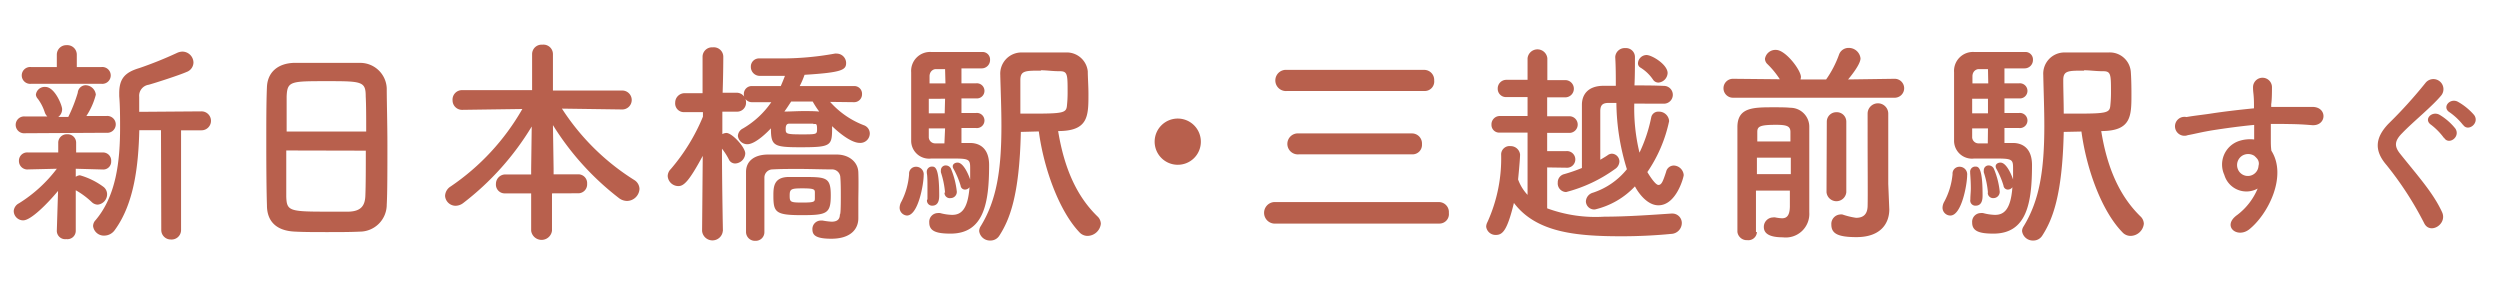
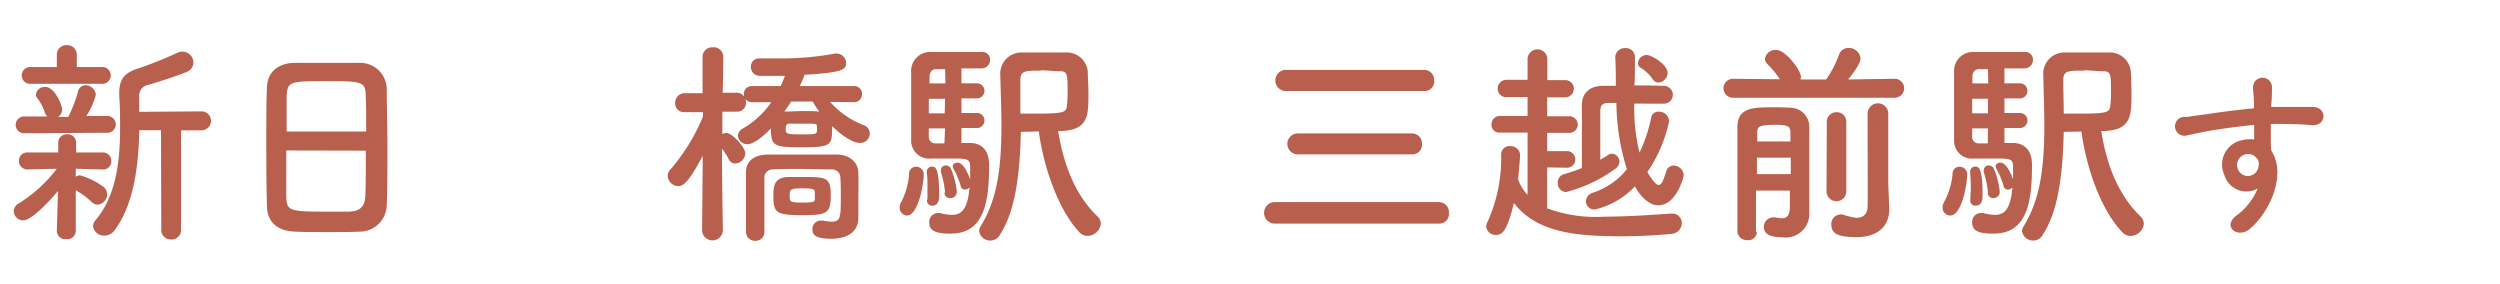
<svg xmlns="http://www.w3.org/2000/svg" viewBox="0 0 264 30">
  <defs>
    <style>.cls-1{fill:none;}.cls-2{fill:#b8604d;}</style>
  </defs>
  <g id="レイヤー_2" data-name="レイヤー 2">
    <g id="header">
      <rect class="cls-1" width="264" height="30" />
      <path class="cls-2" d="M6.13,20.16C5,21.52,3.26,23.27,2.45,23.27a1,1,0,0,1-1-1A1,1,0,0,1,2,21.47a14.83,14.83,0,0,0,4-3.65l-3,.07H3A.89.89,0,0,1,2,17a.87.87,0,0,1,.94-.9H3l3.15,0,0-1v0a.89.89,0,0,1,.94-.92.89.89,0,0,1,.95.92v0l0,1,2.85,0h0a.86.86,0,0,1,.85.92.83.83,0,0,1-.85.88h0L8,17.82l0,.85a.88.88,0,0,1,.44-.16,7.72,7.72,0,0,1,2.51,1.24,1,1,0,0,1,.36.76,1.1,1.1,0,0,1-1,1.1.93.93,0,0,1-.6-.25A8.51,8.51,0,0,0,8,20.09l0,4.3a.88.88,0,0,1-1,.86.88.88,0,0,1-1-.88ZM2.64,14.07a.89.89,0,1,1,0-1.77H5a1.09,1.09,0,0,1-.28-.46A4.92,4.92,0,0,0,4,10.44.75.75,0,0,1,3.79,10a.93.93,0,0,1,1-.82c1,0,1.77,1.95,1.77,2.34a1,1,0,0,1-.41.83H7.21a16,16,0,0,0,1-2.55A.86.86,0,0,1,9,9a1.11,1.11,0,0,1,1.12,1,7.48,7.48,0,0,1-1,2.25h2.12a.89.89,0,1,1,0,1.77Zm.64-5.22a.89.89,0,1,1,0-1.77H6L6,5.77a1,1,0,0,1,1.05-1,1,1,0,0,1,1.06,1V7.08h2.6a.89.89,0,1,1,0,1.77ZM17,13.75H14.71c-.09,3.7-.53,7.72-2.58,10.53a1.37,1.37,0,0,1-1.1.6,1.15,1.15,0,0,1-1.2-1,.91.91,0,0,1,.26-.63c2.18-2.57,2.59-6.23,2.59-9.75,0-1.15,0-2.27-.09-3.35V9.86c0-1.54.58-2.21,2.12-2.67a40.91,40.91,0,0,0,4-1.61,1.38,1.38,0,0,1,.57-.13A1.18,1.18,0,0,1,20.43,6.6a1.08,1.08,0,0,1-.73,1c-.76.34-3.34,1.17-4,1.35a1.18,1.18,0,0,0-1,1.29v1.57l6.58-.05a1,1,0,1,1,0,2H19.12l0,10.53a1,1,0,0,1-1.09,1,1,1,0,0,1-1-1Z" />
      <path class="cls-2" d="M38,24.46c-1,.05-2.25.05-3.47.05s-2.39,0-3.34-.05c-2-.07-3-1.08-3-2.78-.05-1.49-.07-4-.07-6.51,0-2.23,0-4.48.07-6S29.31,6.71,31,6.64c.87,0,2.37,0,3.84,0,1.22,0,2.41,0,3.2,0a2.8,2.8,0,0,1,2.8,2.69c0,1.41.07,3.7.07,6,0,2.53,0,5.06-.07,6.28A2.85,2.85,0,0,1,38,24.46Zm.67-10.57c0-1.45,0-2.79-.05-3.71,0-1.58-.39-1.61-4.07-1.61-3.89,0-4.21,0-4.28,1.61,0,1,0,2.26,0,3.71Zm-8.44,2c0,1.93,0,3.77,0,4.87.05,1.5.3,1.59,4.21,1.59.9,0,1.82,0,2.42,0,1.28-.05,1.67-.65,1.72-1.63.05-1.15.05-3,.05-4.81Z" />
-       <path class="cls-2" d="M58.29,20.42v3.95a1.11,1.11,0,0,1-2.2,0V20.42H53.37a.93.93,0,0,1-1-1,1,1,0,0,1,1-1h2.72v-.57l.06-4.49a29.19,29.19,0,0,1-7.22,8.07,1.36,1.36,0,0,1-.82.3A1.12,1.12,0,0,1,47,20.69a1.22,1.22,0,0,1,.59-1,24.64,24.64,0,0,0,7.57-8.18l-6.37.09h0a1,1,0,0,1-1-1,1,1,0,0,1,1.06-1.08h7.34V5.72a1,1,0,0,1,1.08-1,1,1,0,0,1,1.12,1V9.56h7.32a1,1,0,0,1,1,1,1,1,0,0,1-1,1h0l-6.37-.09a24.67,24.67,0,0,0,7.64,7.54,1.14,1.14,0,0,1,.55.94,1.34,1.34,0,0,1-1.33,1.27,1.44,1.44,0,0,1-.81-.28,29.07,29.07,0,0,1-7-7.73l.07,4.6v.6H61a.93.93,0,0,1,1,1,.94.94,0,0,1-1,1Z" />
-       <path class="cls-2" d="M76.33,24.39a1.1,1.1,0,0,1-2.19,0v0l.07-7.93c-1.45,2.69-2,3.19-2.57,3.19a1.13,1.13,0,0,1-1.13-1.05,1.06,1.06,0,0,1,.32-.74,20.48,20.48,0,0,0,3.4-5.54v-.48l-1.93,0h0a.92.92,0,0,1-1-1,1,1,0,0,1,1-1h1.89l0-3.79V6a1,1,0,0,1,1.08-1,1,1,0,0,1,1.11,1v0s0,1.77-.07,3.79h1.47a1,1,0,0,1,1,1,.94.94,0,0,1-1,1h0l-1.5,0c0,.83,0,1.61,0,2.28v.09a1,1,0,0,1,.42-.12c.62,0,2,1.52,2,2.16a1.11,1.11,0,0,1-1,1.06A.73.73,0,0,1,77,16.9a6.71,6.71,0,0,0-.76-1.2c0,3.61.1,8.67.1,8.67ZM87.66,10.76a9.12,9.12,0,0,0,3.55,2.46.93.93,0,0,1,.64.87,1,1,0,0,1-1.06,1c-1,0-2.48-1.33-2.92-1.77,0,2.07,0,2.23-3.33,2.23-2.83,0-3.13-.14-3.13-2-.25.28-1.61,1.68-2.49,1.68a1,1,0,0,1-1-.87.93.93,0,0,1,.53-.79,9.33,9.33,0,0,0,3-2.78h-2a.85.85,0,0,1-.9-.85.83.83,0,0,1,.9-.85h3c.16-.37.3-.71.44-1.08h-2.6a.94.94,0,0,1-1-.94.86.86,0,0,1,.92-.9h.07c.69,0,1.38,0,2,0a31.35,31.35,0,0,0,5.88-.51.62.62,0,0,1,.19,0,1,1,0,0,1,1,1c0,.73-.48,1-4.39,1.24a8.86,8.86,0,0,1-.51,1.19l5.71,0a.81.81,0,0,1,.87.85.83.83,0,0,1-.87.85Zm1.13,10.09c0-.73,0-1.54-.05-2.11a.87.87,0,0,0-.92-.85c-1,0-2.27-.05-3.47-.05-1,0-1.93,0-2.78.05a.86.86,0,0,0-.85.85c0,.83,0,1.84,0,2.85s0,2,0,2.87v.05a.91.91,0,0,1-.94.92.94.94,0,0,1-1-.94c0-1,0-2.12,0-3.22s0-2.19,0-3.11c0-1.12.83-1.81,2.25-1.84,1.15,0,2.35,0,3.59,0s2.5,0,3.75,0,2.23.76,2.27,1.87,0,2.43,0,3c0,.25,0,1.24,0,1.79v.07c0,1.13-.8,2.16-2.85,2.16-1.7,0-2-.41-2-1a.89.89,0,0,1,.9-.92l.18,0a7.56,7.56,0,0,0,.94.12c.53,0,.88-.19.88-.76C88.77,22.67,88.79,21.82,88.79,20.85Zm-4.12,1.87c-2.8,0-3-.3-3-2.1,0-.92.07-1.88,1.54-1.93.48,0,1,0,1.52,0,2.5,0,3,0,3,1.93S87.34,22.72,84.67,22.72Zm-1.12-12c-.23.34-.46.71-.72,1.06.63,0,1.34-.05,2-.05s1.15,0,1.68.05a9.41,9.41,0,0,1-.69-1.06Zm2.34,2.34c-.39,0-.83,0-1.26,0s-.85,0-1.27,0c-.13,0-.39,0-.39.53s0,.6,1.66.6,1.65,0,1.65-.6S86.15,13.1,85.89,13.1Zm.16,7.25c0-.32-.11-.42-1.31-.42s-1.35.07-1.35.76.07.74,1.35.74,1.31-.09,1.31-.46Z" />
+       <path class="cls-2" d="M76.33,24.39a1.1,1.1,0,0,1-2.19,0v0l.07-7.93c-1.45,2.69-2,3.19-2.57,3.19a1.13,1.13,0,0,1-1.13-1.05,1.06,1.06,0,0,1,.32-.74,20.48,20.48,0,0,0,3.4-5.54v-.48l-1.93,0h0a.92.92,0,0,1-1-1,1,1,0,0,1,1-1h1.89l0-3.79V6a1,1,0,0,1,1.08-1,1,1,0,0,1,1.11,1s0,1.77-.07,3.79h1.47a1,1,0,0,1,1,1,.94.94,0,0,1-1,1h0l-1.5,0c0,.83,0,1.61,0,2.28v.09a1,1,0,0,1,.42-.12c.62,0,2,1.52,2,2.16a1.11,1.11,0,0,1-1,1.06A.73.73,0,0,1,77,16.9a6.71,6.71,0,0,0-.76-1.2c0,3.61.1,8.67.1,8.67ZM87.66,10.76a9.12,9.12,0,0,0,3.55,2.46.93.93,0,0,1,.64.87,1,1,0,0,1-1.06,1c-1,0-2.48-1.33-2.92-1.77,0,2.07,0,2.23-3.33,2.23-2.83,0-3.13-.14-3.13-2-.25.28-1.61,1.68-2.49,1.68a1,1,0,0,1-1-.87.93.93,0,0,1,.53-.79,9.33,9.33,0,0,0,3-2.78h-2a.85.85,0,0,1-.9-.85.83.83,0,0,1,.9-.85h3c.16-.37.3-.71.44-1.08h-2.6a.94.94,0,0,1-1-.94.86.86,0,0,1,.92-.9h.07c.69,0,1.38,0,2,0a31.35,31.35,0,0,0,5.88-.51.62.62,0,0,1,.19,0,1,1,0,0,1,1,1c0,.73-.48,1-4.39,1.24a8.86,8.86,0,0,1-.51,1.19l5.71,0a.81.81,0,0,1,.87.85.83.83,0,0,1-.87.85Zm1.13,10.09c0-.73,0-1.54-.05-2.11a.87.87,0,0,0-.92-.85c-1,0-2.27-.05-3.47-.05-1,0-1.93,0-2.78.05a.86.86,0,0,0-.85.85c0,.83,0,1.84,0,2.85s0,2,0,2.87v.05a.91.91,0,0,1-.94.92.94.94,0,0,1-1-.94c0-1,0-2.12,0-3.22s0-2.19,0-3.11c0-1.12.83-1.81,2.25-1.84,1.15,0,2.35,0,3.59,0s2.5,0,3.75,0,2.23.76,2.27,1.87,0,2.43,0,3c0,.25,0,1.24,0,1.79v.07c0,1.13-.8,2.16-2.85,2.16-1.7,0-2-.41-2-1a.89.89,0,0,1,.9-.92l.18,0a7.56,7.56,0,0,0,.94.12c.53,0,.88-.19.88-.76C88.77,22.67,88.79,21.82,88.79,20.85Zm-4.12,1.87c-2.8,0-3-.3-3-2.1,0-.92.07-1.88,1.54-1.93.48,0,1,0,1.52,0,2.5,0,3,0,3,1.93S87.34,22.72,84.67,22.72Zm-1.12-12c-.23.34-.46.71-.72,1.06.63,0,1.34-.05,2-.05s1.15,0,1.68.05a9.41,9.41,0,0,1-.69-1.06Zm2.34,2.34c-.39,0-.83,0-1.26,0s-.85,0-1.27,0c-.13,0-.39,0-.39.53s0,.6,1.66.6,1.65,0,1.65-.6S86.15,13.1,85.89,13.1Zm.16,7.25c0-.32-.11-.42-1.31-.42s-1.35.07-1.35.76.07.74,1.35.74,1.31-.09,1.31-.46Z" />
      <path class="cls-2" d="M95,21.91a1.38,1.38,0,0,1,.2-.64A7.58,7.58,0,0,0,96,18.39a.72.72,0,0,1,.71-.78.8.8,0,0,1,.83.9c0,.94-.58,4.25-1.77,4.25A.83.83,0,0,1,95,21.91Zm7.45-6.81c.39,0,2,.07,2,2.33,0,4-.55,7.24-4.07,7.24-1.49,0-2.25-.25-2.25-1.17a.92.92,0,0,1,.89-1,1.23,1.23,0,0,1,.26,0,5.28,5.28,0,0,0,1.26.19c.88,0,1.66-.46,1.84-2.92a.59.59,0,0,1-.48.25.46.46,0,0,1-.46-.42,8.84,8.84,0,0,0-.76-1.79.47.47,0,0,1-.07-.25c0-.23.23-.39.51-.39.71,0,1.28,1.63,1.33,1.79,0-.48,0-.92,0-1.22,0-.89-.11-1-1.74-1l-2.37,0a1.89,1.89,0,0,1-2.12-1.94c0-.89,0-2.3,0-3.67s0-2.74,0-3.5a2,2,0,0,1,2.12-2.14c.64,0,2,0,3.24,0,.9,0,1.75,0,2.21,0a.79.79,0,0,1,.76.83.88.88,0,0,1-.88.9h-2.14V8.8h1.54a.8.8,0,1,1,0,1.59h-1.54v1.54h1.54a.8.8,0,1,1,0,1.59h-1.54V15.1Zm-4.51,6V21c0-.35,0-.74,0-1.11,0-.69,0-1.33-.07-1.61v-.09a.54.54,0,0,1,.53-.6c.32,0,.78,0,.78,3,0,.35,0,1.13-.74,1.13A.54.54,0,0,1,97.9,21.06Zm1.86-13.8c-.43,0-.8,0-1,0s-.62.18-.64.73c0,.21,0,.48,0,.78h1.68Zm0,3.13H98.08v1.54h1.68Zm0,3.13H98.08c0,.32,0,.62,0,.87a.67.67,0,0,0,.71.71h.94Zm0,6.8a9.45,9.45,0,0,0-.44-2.16,1.11,1.11,0,0,1,0-.23.5.5,0,0,1,.53-.5.6.6,0,0,1,.55.39,8.68,8.68,0,0,1,.6,2.37.66.66,0,0,1-.65.69A.56.56,0,0,1,99.74,20.32Zm8-6.43c-.14,6.73-1.2,9.29-2.26,10.94a1.1,1.1,0,0,1-.94.53,1.15,1.15,0,0,1-1.2-1,1,1,0,0,1,.16-.51c1.68-2.73,2.19-5.91,2.19-10.6,0-1.72-.07-3.52-.12-5.26V7.93a2.24,2.24,0,0,1,2.23-2.39c.6,0,1.27,0,2,0,.94,0,1.88,0,2.69,0a2.23,2.23,0,0,1,2.32,2c0,.62.07,1.52.07,2.37,0,2.34,0,3.93-3.2,3.93.65,4,2,6.92,4.14,9a1.11,1.11,0,0,1,.37.79,1.44,1.44,0,0,1-1.4,1.28,1.15,1.15,0,0,1-.87-.39c-2.07-2.18-3.73-6.55-4.28-10.64Zm2.13-6.47c-1.67,0-2.18,0-2.18,1,0,1.13,0,2.32,0,3.54h1.15c3.38,0,3.7-.07,3.77-.85a13,13,0,0,0,.07-1.36c0-1.93,0-2.27-.83-2.27S110.55,7.42,109.9,7.42Z" />
-       <path class="cls-2" d="M124.37,17.4A2.44,2.44,0,1,1,126.81,15,2.43,2.43,0,0,1,124.37,17.4Z" />
      <path class="cls-2" d="M134.52,23.61a1.14,1.14,0,0,1,0-2.27H152a1.06,1.06,0,0,1,1,1.15,1,1,0,0,1-1,1.12Zm1.38-14a1.12,1.12,0,1,1,0-2.23h14.55a1.06,1.06,0,0,1,1,1.12,1,1,0,0,1-1,1.11Zm1.26,6.69a1.11,1.11,0,1,1,0-2.21h12a1.06,1.06,0,0,1,1,1.13,1,1,0,0,1-1,1.08Z" />
      <path class="cls-2" d="M163.38,17.68V22a14.77,14.77,0,0,0,6.05.88c2.37,0,5-.19,7.08-.33h.09a1,1,0,0,1,1,1,1.16,1.16,0,0,1-1.13,1.15c-1.63.16-3.44.25-5.24.25-4.78,0-9-.39-11.36-3.52-.73,3-1.22,3.38-1.93,3.38a1,1,0,0,1-1-.87,1.08,1.08,0,0,1,.13-.48,16.23,16.23,0,0,0,1.45-7.18.89.89,0,0,1,1-.85,1,1,0,0,1,1,.88c0,.53-.19,2.46-.21,2.64a4.72,4.72,0,0,0,1,1.63V14h-2.92a.81.81,0,0,1-.89-.83.88.88,0,0,1,.89-.92h2.92l0-2H159.1a.87.87,0,0,1-.94-.88.91.91,0,0,1,.94-.94h2.21V6.16a1.05,1.05,0,0,1,2.09,0v2.3h1.89a.91.91,0,1,1,0,1.82h-1.91v2h2.44a.88.88,0,0,1,0,1.75h-2.44v1.93h2a.88.88,0,1,1,0,1.75Zm9.2-6.74a19.75,19.75,0,0,0,.55,5.18,15.85,15.85,0,0,0,1.24-3.73.75.75,0,0,1,.78-.6,1.07,1.07,0,0,1,1.11,1,15,15,0,0,1-2.3,5.38c.18.3.83,1.36,1.17,1.36s.48-.39.81-1.38a.84.84,0,0,1,.8-.67,1.09,1.09,0,0,1,1.06,1c0,.23-.78,3.2-2.67,3.2-1.22,0-2.16-1.38-2.48-2a8.44,8.44,0,0,1-4.23,2.44.88.88,0,0,1-.95-.85,1,1,0,0,1,.74-.92,7.66,7.66,0,0,0,3.59-2.48,24.32,24.32,0,0,1-1.11-7h-.85c-.71,0-.83.35-.85.81,0,1,0,2.23,0,3.63v1.56c.27-.16.55-.32.78-.48a.78.78,0,0,1,.46-.16.83.83,0,0,1,.78.83,1,1,0,0,1-.48.8,15.36,15.36,0,0,1-5.15,2.42.91.91,0,0,1-.88-1,.89.89,0,0,1,.67-.89,16.4,16.4,0,0,0,1.88-.65V15.79c0-1.67,0-3.28,0-4.73,0-1,.57-2,2.3-2,.41,0,.85,0,1.28,0,0-1,0-2-.06-3V6a1,1,0,0,1,1.08-.92.94.94,0,0,1,1,.94c0,1,0,1.94-.05,3,1,0,2.09,0,3.11.05a.94.94,0,0,1,0,1.88Zm2-2.5a4.33,4.33,0,0,0-1.33-1.29.52.52,0,0,1-.28-.48.92.92,0,0,1,.9-.86c.57,0,2.23,1,2.23,1.91a1.06,1.06,0,0,1-.95,1A.68.68,0,0,1,174.58,8.44Z" />
      <path class="cls-2" d="M183,10.32a1,1,0,0,1-1-1,1,1,0,0,1,1-1h0l4.95.05a9,9,0,0,0-1.34-1.63.8.8,0,0,1-.23-.53,1.12,1.12,0,0,1,1.17-.94c1,0,2.63,2.13,2.63,2.87a1.11,1.11,0,0,1-.05.25h2.71a10.9,10.9,0,0,0,1.36-2.62,1.06,1.06,0,0,1,1-.71,1.24,1.24,0,0,1,1.27,1.1c0,.12,0,.65-1.31,2.23l4.92-.07h0a1,1,0,0,1,1,1,1,1,0,0,1-1,1Zm2.53,14.19a.9.9,0,0,1-1,.85,1,1,0,0,1-1.06-.87c0-1.18,0-3.25,0-5.38s0-4.3,0-5.68c0-2.1,1.66-2.1,3.86-2.1.63,0,1.22,0,1.73.05a2,2,0,0,1,2,2c0,.44,0,1.84,0,3.22v3.13c0,.41,0,.89,0,1.35v1.34a2.49,2.49,0,0,1-2.8,2.64c-1.77,0-2-.64-2-1.1a1,1,0,0,1,1-1,.51.51,0,0,1,.21,0,4.6,4.6,0,0,0,.71.09c.46,0,.81-.23.83-1.22,0-.48,0-1.06,0-1.7h-3.58c0,1.79,0,3.45,0,4.37Zm0-7.86v1.74h3.58c0-.6,0-1.17,0-1.74Zm3.54-1.71c0-.39,0-.76,0-1,0-.6-.35-.76-1.5-.76-1.75,0-2,.18-2,.76v1Zm3.84-2.09a1,1,0,0,1,1-1,1,1,0,0,1,1.06,1V20.3a1.05,1.05,0,0,1-2.09,0Zm6.6,9.27v0c0,1.34-.78,2.92-3.47,2.92-2,0-2.65-.39-2.65-1.33a1,1,0,0,1,.92-1.06.72.72,0,0,1,.25,0A7.75,7.75,0,0,0,196,23c.64,0,1.19-.25,1.22-1.22s0-4.58,0-7.27V12a1.09,1.09,0,0,1,2.18,0v7.43Z" />
      <path class="cls-2" d="M205.13,21.91a1.38,1.38,0,0,1,.2-.64,7.58,7.58,0,0,0,.86-2.88.72.72,0,0,1,.71-.78.8.8,0,0,1,.83.9c0,.94-.58,4.25-1.77,4.25A.83.83,0,0,1,205.13,21.91Zm7.45-6.81c.39,0,2,.07,2,2.33,0,4-.55,7.24-4.07,7.24-1.49,0-2.25-.25-2.25-1.17a.92.92,0,0,1,.9-1,1.19,1.19,0,0,1,.25,0,5.36,5.36,0,0,0,1.26.19c.88,0,1.66-.46,1.84-2.92a.59.59,0,0,1-.48.25.46.46,0,0,1-.46-.42,8.84,8.84,0,0,0-.76-1.79.59.59,0,0,1-.07-.25c0-.23.23-.39.51-.39.71,0,1.29,1.63,1.33,1.79,0-.48,0-.92,0-1.22,0-.89-.11-1-1.74-1l-2.37,0a1.89,1.89,0,0,1-2.12-1.94c0-.89,0-2.3,0-3.67s0-2.74,0-3.5a2,2,0,0,1,2.12-2.14c.64,0,2,0,3.24,0,.9,0,1.75,0,2.21,0a.79.79,0,0,1,.76.83.88.88,0,0,1-.88.9h-2.13V8.8h1.54a.8.8,0,1,1,0,1.59h-1.54v1.54h1.54a.8.8,0,1,1,0,1.59h-1.54V15.1Zm-4.51,6V21c0-.35.05-.74.05-1.11,0-.69-.05-1.33-.07-1.61v-.09a.54.54,0,0,1,.53-.6c.32,0,.78,0,.78,3,0,.35,0,1.13-.74,1.13A.54.54,0,0,1,208.07,21.06Zm1.86-13.8c-.43,0-.8,0-1,0s-.62.18-.64.73c0,.21,0,.48,0,.78h1.67Zm0,3.13h-1.67v1.54h1.67Zm0,3.13h-1.67c0,.32,0,.62,0,.87a.67.67,0,0,0,.71.71h.94Zm0,6.8a9.45,9.45,0,0,0-.44-2.16,1.11,1.11,0,0,1,0-.23.5.5,0,0,1,.53-.5.6.6,0,0,1,.55.39,8.33,8.33,0,0,1,.6,2.37.66.66,0,0,1-.65.69A.56.56,0,0,1,209.91,20.32Zm8-6.43c-.14,6.73-1.2,9.29-2.26,10.94a1.1,1.1,0,0,1-.94.53,1.15,1.15,0,0,1-1.2-1,.94.94,0,0,1,.17-.51c1.67-2.73,2.18-5.91,2.18-10.6,0-1.72-.07-3.52-.11-5.26V7.93A2.24,2.24,0,0,1,218,5.54c.59,0,1.26,0,2,0,.94,0,1.89,0,2.69,0a2.22,2.22,0,0,1,2.32,2c.05.62.07,1.52.07,2.37,0,2.34,0,3.93-3.19,3.93.64,4,2,6.92,4.13,9a1.11,1.11,0,0,1,.37.79,1.43,1.43,0,0,1-1.4,1.28,1.15,1.15,0,0,1-.87-.39C222,22.35,220.35,18,219.8,13.89Zm2.14-6.47c-1.68,0-2.19,0-2.19,1,0,1.13.05,2.32.05,3.54h1.15c3.38,0,3.7-.07,3.77-.85a13,13,0,0,0,.07-1.36c0-1.93,0-2.27-.83-2.27S220.72,7.42,220.08,7.42Z" />
      <path class="cls-2" d="M234.89,18.47a2.62,2.62,0,0,1,1.52-3.57,3.7,3.7,0,0,1,1.63-.17c0-.42,0-1,0-1.54-1.6.15-3.18.38-4.16.53-1.37.21-2.27.46-2.84.55a1,1,0,1,1-.15-1.91c.76-.14,2-.27,2.79-.4,1-.15,2.66-.36,4.34-.52V11.1c0-1.18-.1-1.25-.1-1.86a1,1,0,0,1,2-.06c0,.44,0,1.31-.08,1.83,0,.09,0,.19,0,.28.55,0,1,0,1.46,0,.94,0,1.6,0,2.89,0,1.6,0,1.52,2,0,1.93-1.35-.11-1.8-.11-3-.13-.44,0-.89,0-1.39,0,0,.61,0,1.19,0,1.75,0,.26,0,.66.06,1.08,1.69,2.66-.33,6.69-2.34,8.3-1.27,1-2.93-.34-1.27-1.52a6.74,6.74,0,0,0,2.16-2.79A2.43,2.43,0,0,1,234.89,18.47Zm3.19-2a1.22,1.22,0,0,0-1.21-.08,1.17,1.17,0,0,0-.56,1.45,1.13,1.13,0,0,0,2.19-.33.82.82,0,0,0-.12-.72A2.27,2.27,0,0,0,238.08,16.48Z" />
-       <path class="cls-2" d="M256,23.58a35.2,35.2,0,0,0-4-6.17c-1.25-1.46-1.25-2.81.23-4.35a48.22,48.22,0,0,0,3.89-4.29,1.06,1.06,0,1,1,1.69,1.29c-.95,1.16-3,2.81-4.14,4-.81.81-.85,1.38-.23,2.16,1.9,2.38,3.52,4.16,4.45,6.2C258.45,23.68,256.61,24.8,256,23.58Zm2.09-9a6.83,6.83,0,0,0-1.35-1.39c-.87-.57.07-1.53.89-1.06a6.2,6.2,0,0,1,1.65,1.44C259.87,14.45,258.58,15.38,258.09,14.54Zm2-1.39a6.63,6.63,0,0,0-1.38-1.31c-.9-.53,0-1.57.83-1.14a6.39,6.39,0,0,1,1.73,1.41C261.89,13,260.6,14,260.08,13.15Z" />
    </g>
  </g>
</svg>